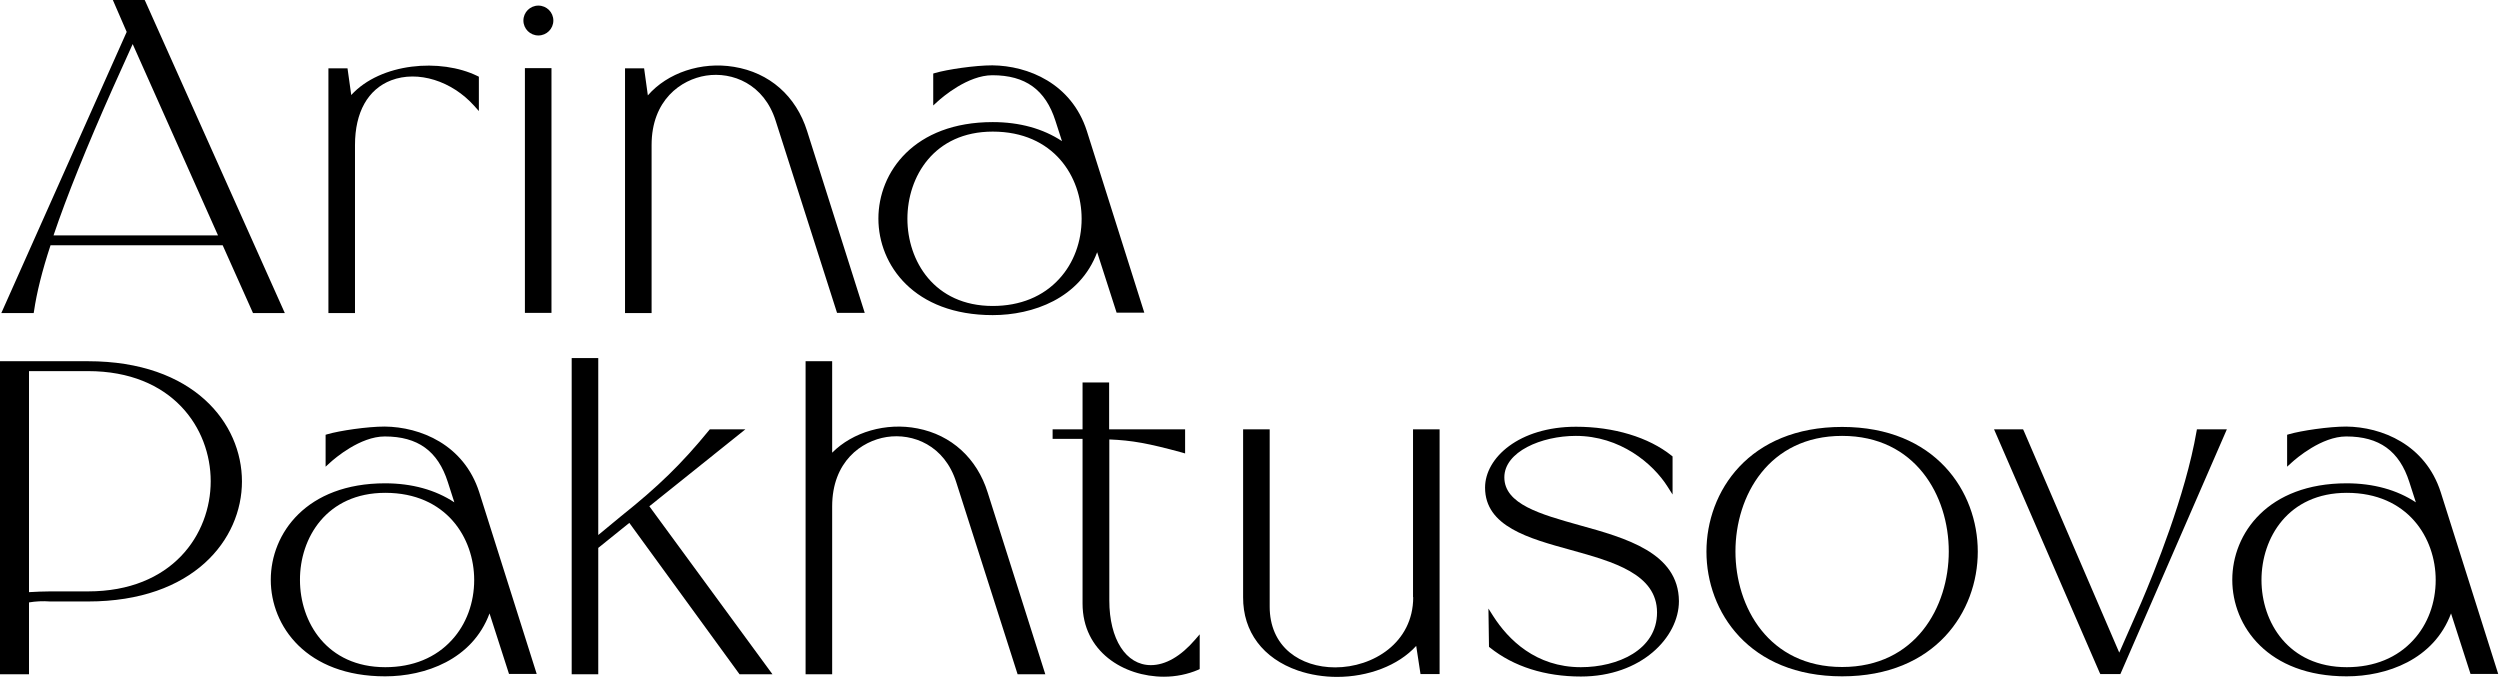
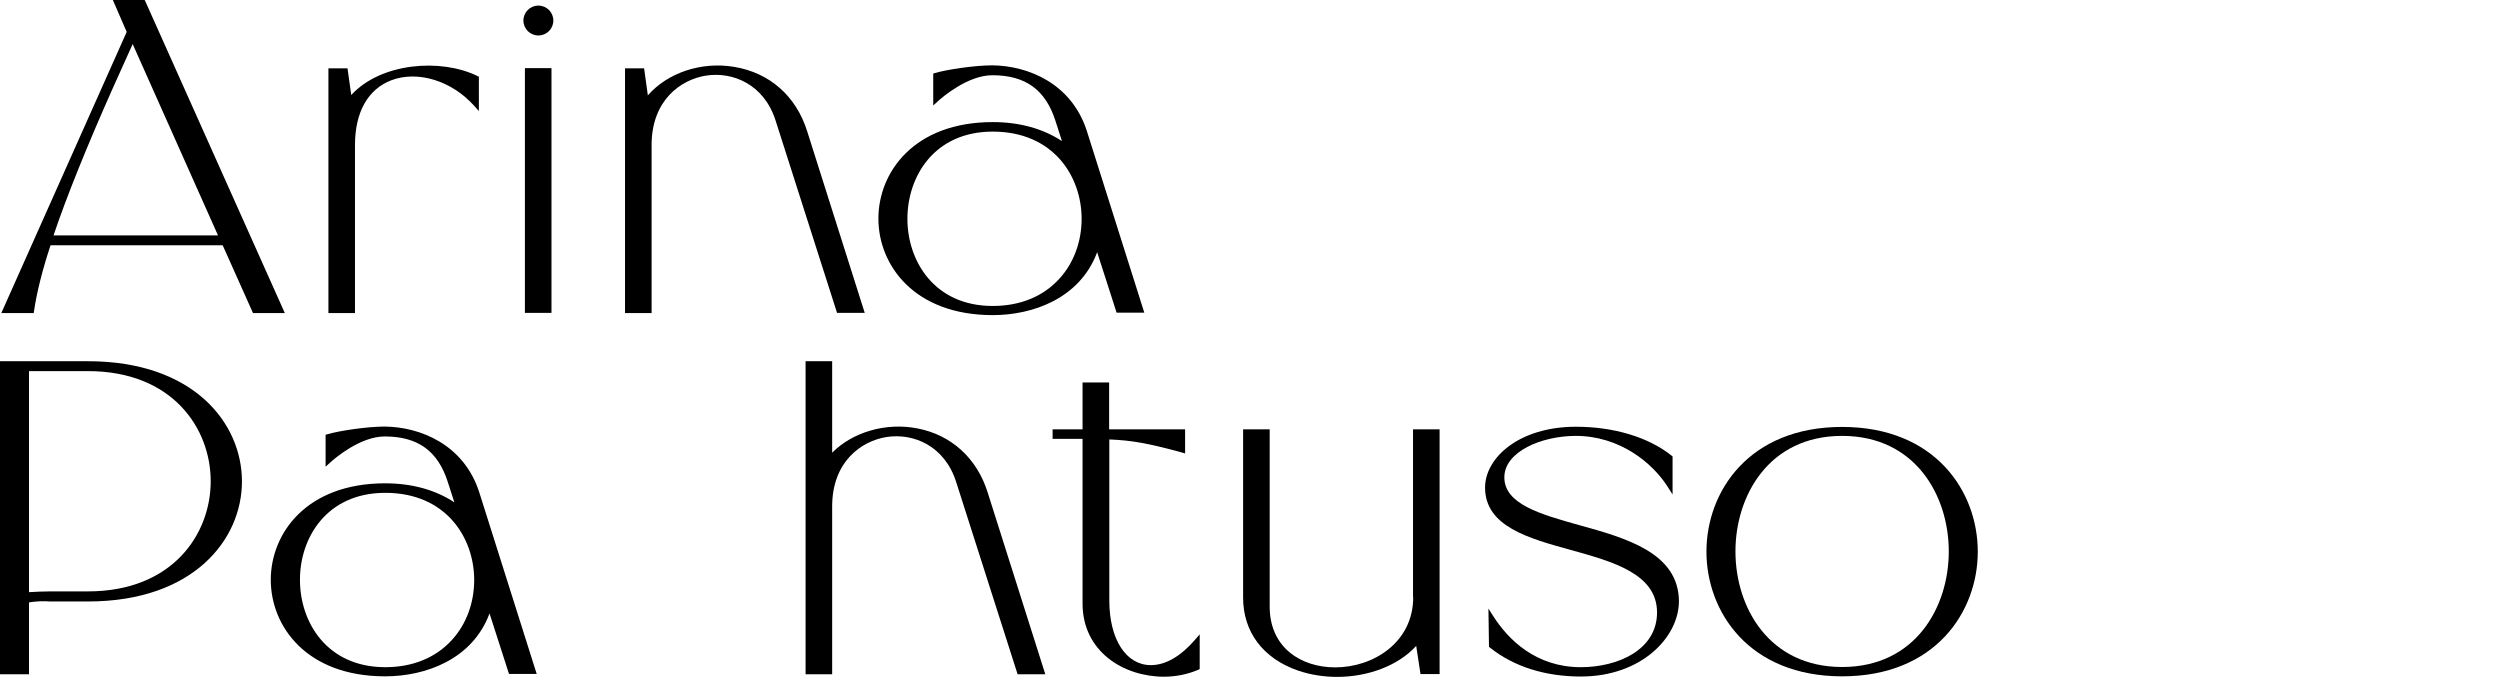
<svg xmlns="http://www.w3.org/2000/svg" width="1108" height="300" viewBox="0 0 1108 300" fill="none">
  <path d="M38.98 160.092H0V298.841H12.855V266.988C15.841 266.491 18.992 266.326 22.227 266.574H38.98C85.839 266.574 107.236 239.023 107.236 213.375C107.236 187.644 85.922 160.092 38.98 160.092ZM12.855 164.477H38.98C76.384 164.477 93.386 189.795 93.386 213.292C93.386 236.789 76.384 262.106 38.98 262.106H22.227C19.075 262.106 16.007 262.272 12.855 262.437V164.477Z" fill="black" />
  <path d="M212.4 218.174C205.599 196.994 186.275 189.217 170.517 189.051C162.804 189.051 150.529 190.871 145.139 192.443L144.309 192.691V206.839L146.217 205.102C148.373 203.116 159.652 193.436 170.517 193.436C185.197 193.436 194.071 199.89 198.467 213.624L201.369 222.642C192.993 217.099 182.543 214.203 170.683 214.203C135.85 214.203 120.009 236.376 120.009 256.978C120.009 277.579 135.85 299.752 170.683 299.752C188.431 299.752 209.331 292.389 216.961 271.87L225.587 298.677H237.861L212.4 218.174ZM170.766 218.422C197.803 218.422 210.161 238.445 210.161 257.06C210.161 267.154 206.677 276.669 200.291 283.619C193.159 291.479 182.958 295.698 170.766 295.698C144.807 295.698 132.947 275.676 132.947 257.06C132.864 238.445 144.724 218.422 170.766 218.422Z" fill="black" />
-   <path d="M330.336 190.29H314.578L314.246 190.704C302.054 205.597 291.853 215.525 275.266 228.763L265.148 237.119V158.685H253.371V298.84H265.148V242.828L278.915 231.741L327.765 298.84H342.361L287.789 224.378L330.336 190.29Z" fill="black" />
  <path d="M406.634 189.877C392.701 187.147 377.938 191.449 368.815 200.633V160.092H357.038V298.841H368.815V224.461C368.815 204.522 381.836 195.421 392.95 193.683C404.644 191.863 418.66 197.406 423.802 213.706L451.005 298.841H463.28L437.735 218.256C433.008 203.115 421.646 192.773 406.634 189.877Z" fill="black" />
  <path d="M510.06 294.786C499.03 294.786 491.649 283.286 491.649 266.159V194.758C501.767 195.171 508.982 196.495 523.828 200.549L525.238 200.963V190.29H491.566V169.523H479.789V190.29H466.519V194.509H479.789V267.483C479.789 288.746 497.952 299.916 515.866 299.916C521.174 299.916 526.399 298.84 531.043 296.854L531.707 296.523V281.134L529.716 283.451C523.33 290.897 516.529 294.786 510.06 294.786Z" fill="black" />
  <path d="M626.335 264.671C626.335 284.859 608.504 295.78 591.751 295.78C583.955 295.78 576.823 293.464 571.598 289.161C565.792 284.363 562.723 277.33 562.723 268.891V190.291H550.946V264.671C550.864 279.978 559.738 291.809 575.247 297.187C580.803 299.09 586.775 300 592.58 300C606.265 300 619.701 295.036 627.662 286.266L629.57 298.759H638.029V190.291H626.252V264.671H626.335Z" fill="black" />
  <path d="M699.897 232.734C682.812 227.935 666.723 223.468 666.723 211.554C666.723 200.219 683.144 193.186 698.404 193.186C717.977 193.186 732.574 205.348 739.126 215.773L741.282 219.165V202.287L740.867 201.956C730.666 193.765 715.24 189.132 698.487 189.132C673.274 189.132 658.18 202.866 658.18 216.104C658.18 233.313 677.504 238.608 696.165 243.738C714.908 248.951 734.398 254.328 734.398 271.455C734.398 288.085 716.899 295.697 700.643 295.697C680.656 295.697 668.464 283.452 661.829 273.11L659.673 269.717L659.922 286.678L660.336 287.009C670.869 295.448 684.803 299.833 700.643 299.833C727.432 299.833 744.102 282.459 744.102 266.408C743.936 244.979 720.548 238.443 699.897 232.734Z" fill="black" />
  <path d="M816.425 189.215C775.123 189.215 756.296 217.842 756.296 244.483C756.296 271.124 775.123 299.751 816.425 299.751C857.727 299.751 876.553 271.124 876.553 244.483C876.553 217.842 857.727 189.215 816.425 189.215ZM816.425 193.186C848.936 193.186 863.698 219.745 863.698 244.4C863.698 269.056 848.936 295.614 816.425 295.614C783.914 295.614 769.151 269.056 769.151 244.4C769.151 219.745 783.914 193.186 816.425 193.186Z" fill="black" />
-   <path d="M973.504 191.202C968.611 219.58 954.677 253.75 948.955 267.154L939.251 289.244L896.954 190.953L896.622 190.291H883.767L930.543 298.097L930.875 298.759H939.749L986.939 190.291H973.67L973.504 191.202Z" fill="black" />
-   <path d="M1081.74 218.174C1074.94 196.994 1055.61 189.217 1039.86 189.051C1032.14 189.051 1019.87 190.871 1014.48 192.443L1013.65 192.691V206.839L1015.56 205.102C1017.71 203.116 1028.99 193.436 1039.86 193.436C1054.54 193.436 1063.41 199.89 1067.81 213.624L1070.71 222.642C1062.33 217.099 1051.88 214.203 1040.02 214.203C1005.19 214.203 989.348 236.376 989.348 256.978C989.348 277.579 1005.19 299.752 1040.02 299.752C1057.77 299.752 1078.67 292.389 1086.3 271.87L1094.93 298.677H1107.2L1081.74 218.174ZM1040.11 218.422C1067.14 218.422 1079.5 238.445 1079.5 257.06C1079.5 267.154 1076.02 276.669 1069.63 283.619C1062.5 291.479 1052.3 295.698 1040.11 295.698C1014.15 295.698 1002.29 275.676 1002.29 257.06C1002.29 238.445 1014.06 218.422 1040.11 218.422Z" fill="black" />
  <path d="M64.111 0H50.012L56.149 14.148L0.582 138.749H14.93L15.096 137.756C16.257 129.813 18.662 120.05 22.394 108.716H98.696L112.131 138.749H126.23L64.443 0.662L64.111 0ZM23.721 104.331C29.61 86.873 38.484 64.948 49.929 39.217L58.803 19.526L96.622 104.331H23.721Z" fill="black" />
  <path d="M155.673 42.112L154.014 30.28H145.555V138.748H157.332V64.285C157.332 49.724 163.054 39.547 173.421 35.576C185.198 31.108 200.293 35.824 210.245 46.993L212.235 49.227V34.004L211.572 33.673C195.316 25.73 168.777 27.798 155.673 42.112Z" fill="black" />
  <path d="M238.609 15.719C242.273 15.719 245.244 12.755 245.244 9.1C245.244 5.444 242.273 2.481 238.609 2.481C234.945 2.481 231.974 5.444 231.974 9.1C231.974 12.755 234.945 15.719 238.609 15.719Z" fill="black" />
  <path d="M244.415 30.199H232.638V138.666H244.415V30.199Z" fill="black" />
  <path d="M325.279 29.618C310.765 27.218 295.837 32.265 287.128 42.276L285.47 30.28H277.01V138.747H288.787V64.284C288.787 44.345 301.808 35.244 312.922 33.506C324.616 31.686 338.632 37.23 343.774 53.529L370.977 138.664H383.251L357.707 58.079C352.814 42.525 341.037 32.182 325.279 29.618Z" fill="black" />
  <path d="M481.698 58.082C474.898 36.901 455.573 29.124 439.816 28.959C432.102 28.959 419.828 30.779 414.437 32.351L413.608 32.599V46.747L415.515 45.01C417.672 43.024 428.951 33.344 439.816 33.344C454.495 33.344 463.369 39.797 467.765 53.531L470.668 62.55C462.291 57.006 451.841 54.111 439.981 54.111C405.148 54.111 389.307 76.284 389.307 96.885C389.307 117.487 405.148 139.66 439.981 139.66C457.73 139.66 478.63 132.296 486.26 111.778L494.885 138.584H507.16L481.698 58.082ZM439.981 58.33C467.019 58.33 479.376 78.352 479.376 96.968C479.376 107.062 475.893 116.576 469.507 123.526C462.374 131.386 452.173 135.606 439.981 135.606C414.022 135.606 402.163 115.584 402.163 96.968C402.163 78.352 413.939 58.33 439.981 58.33Z" fill="black" />
</svg>